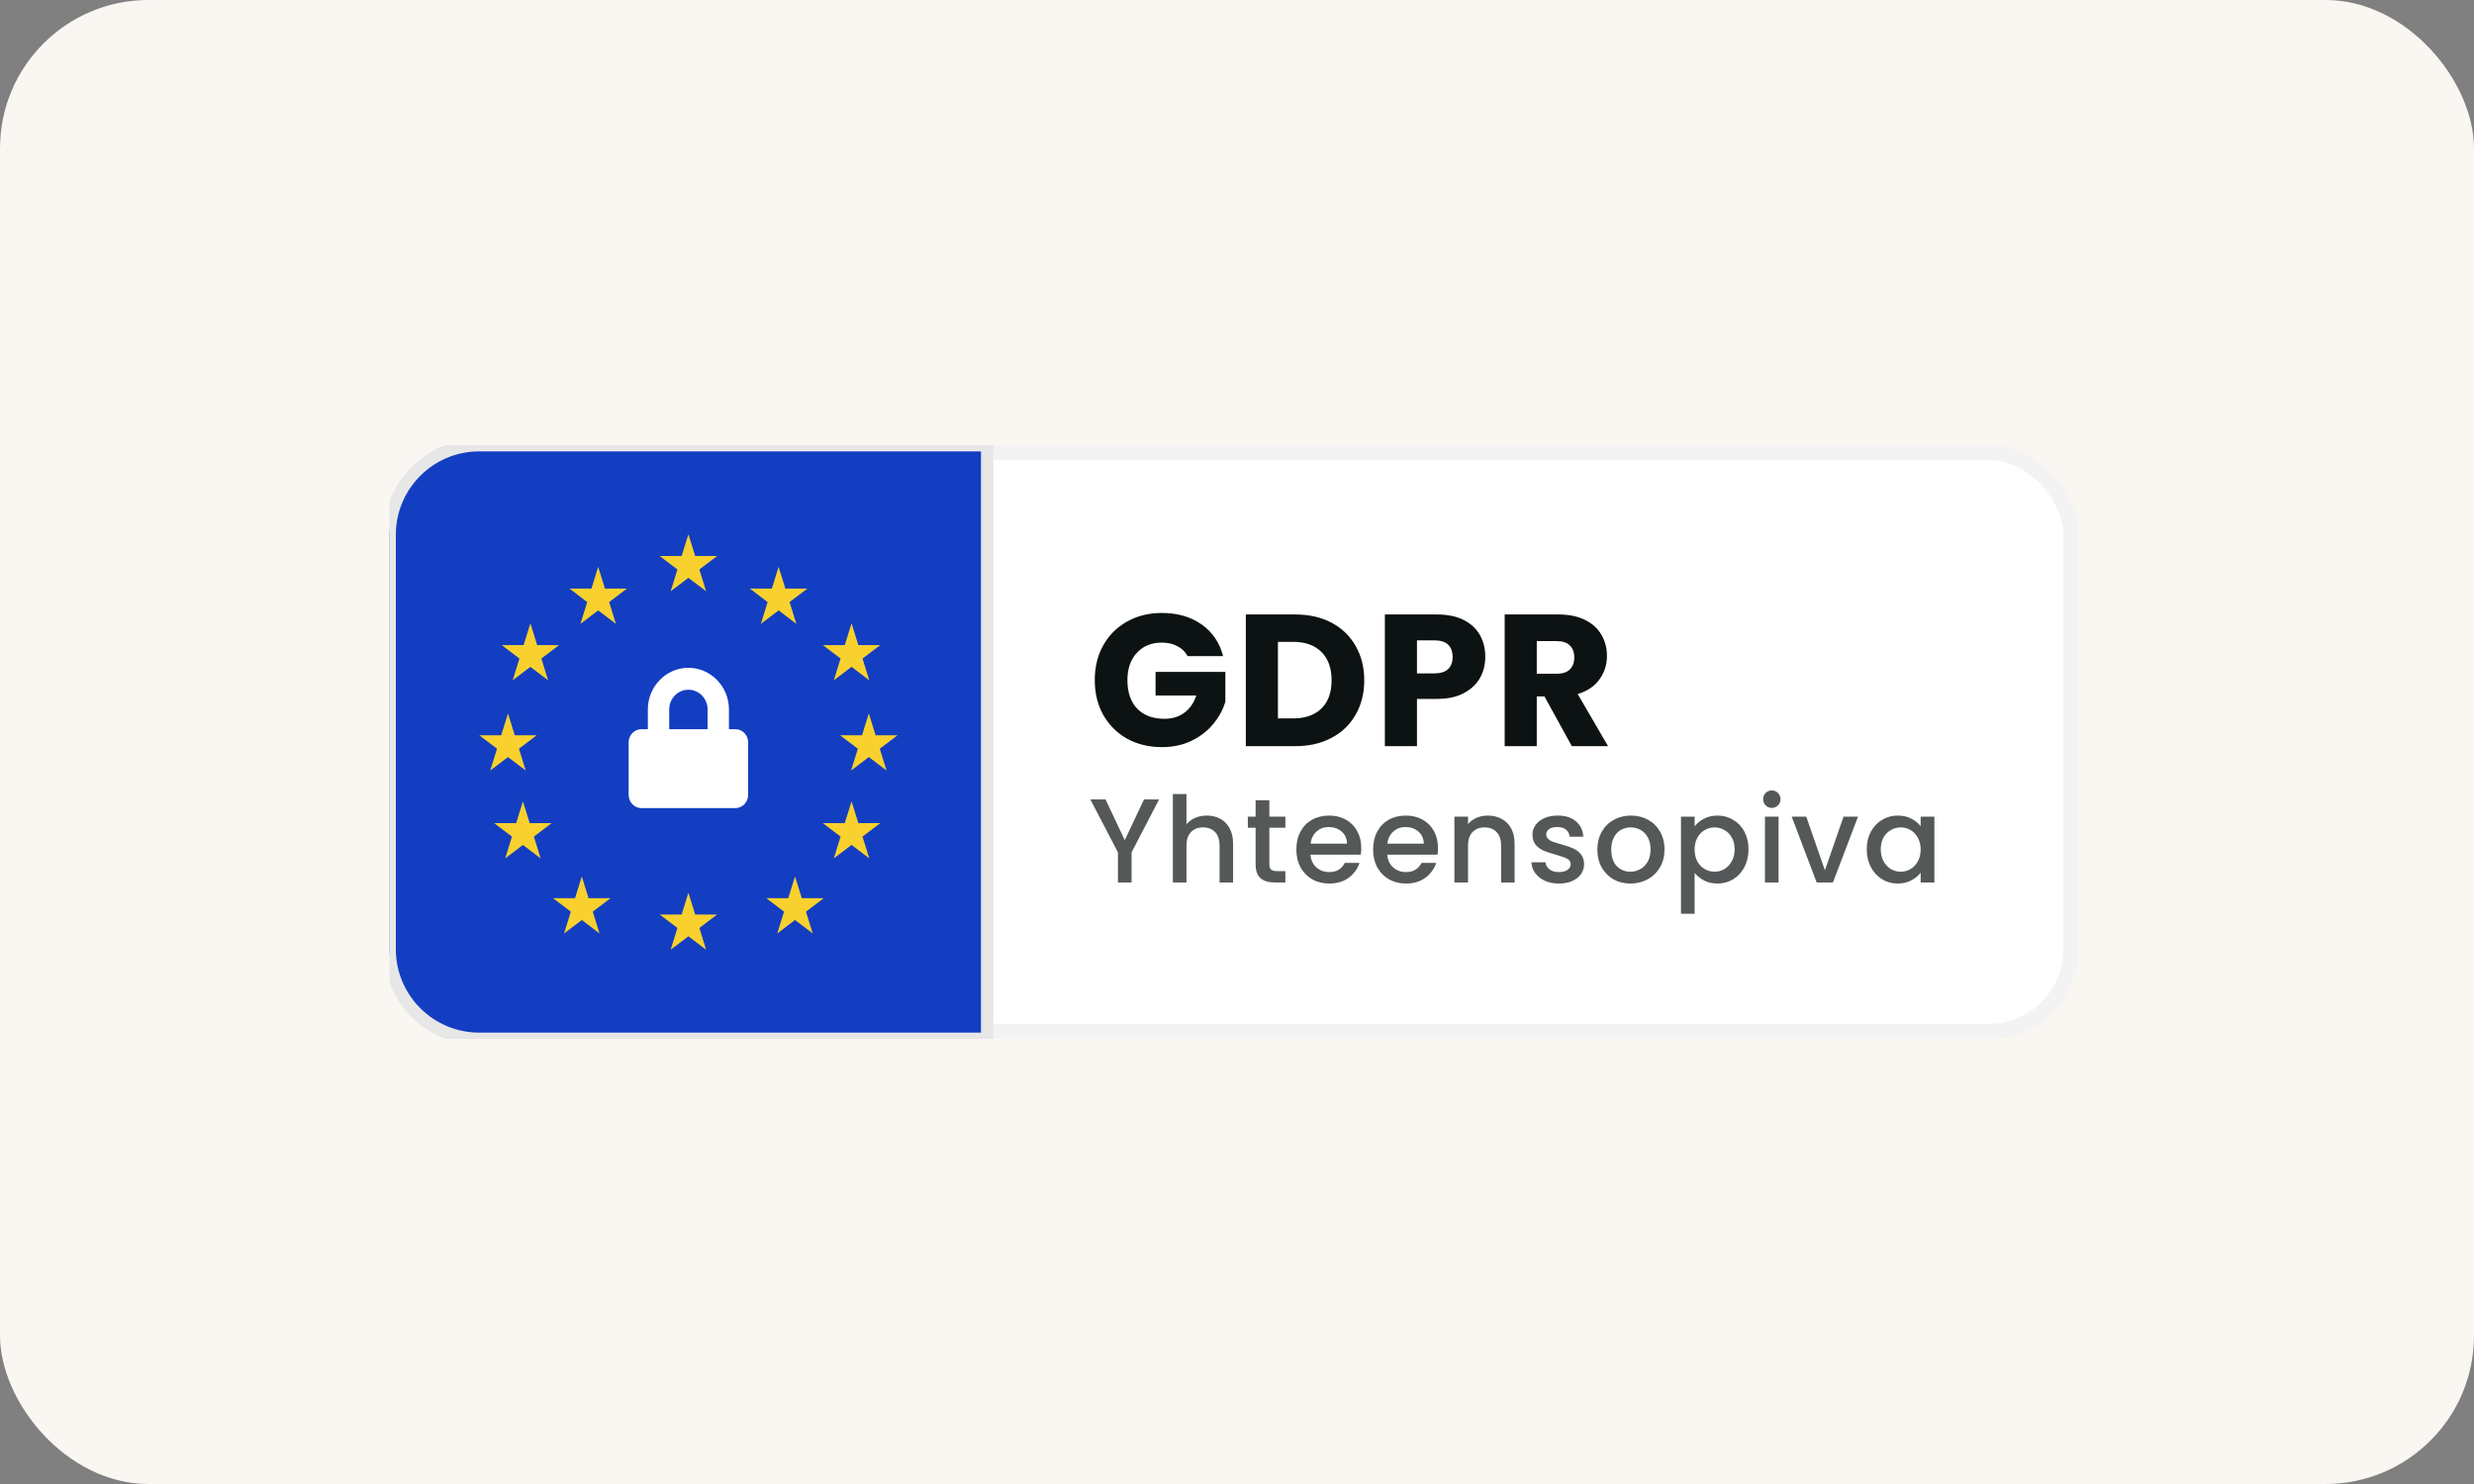
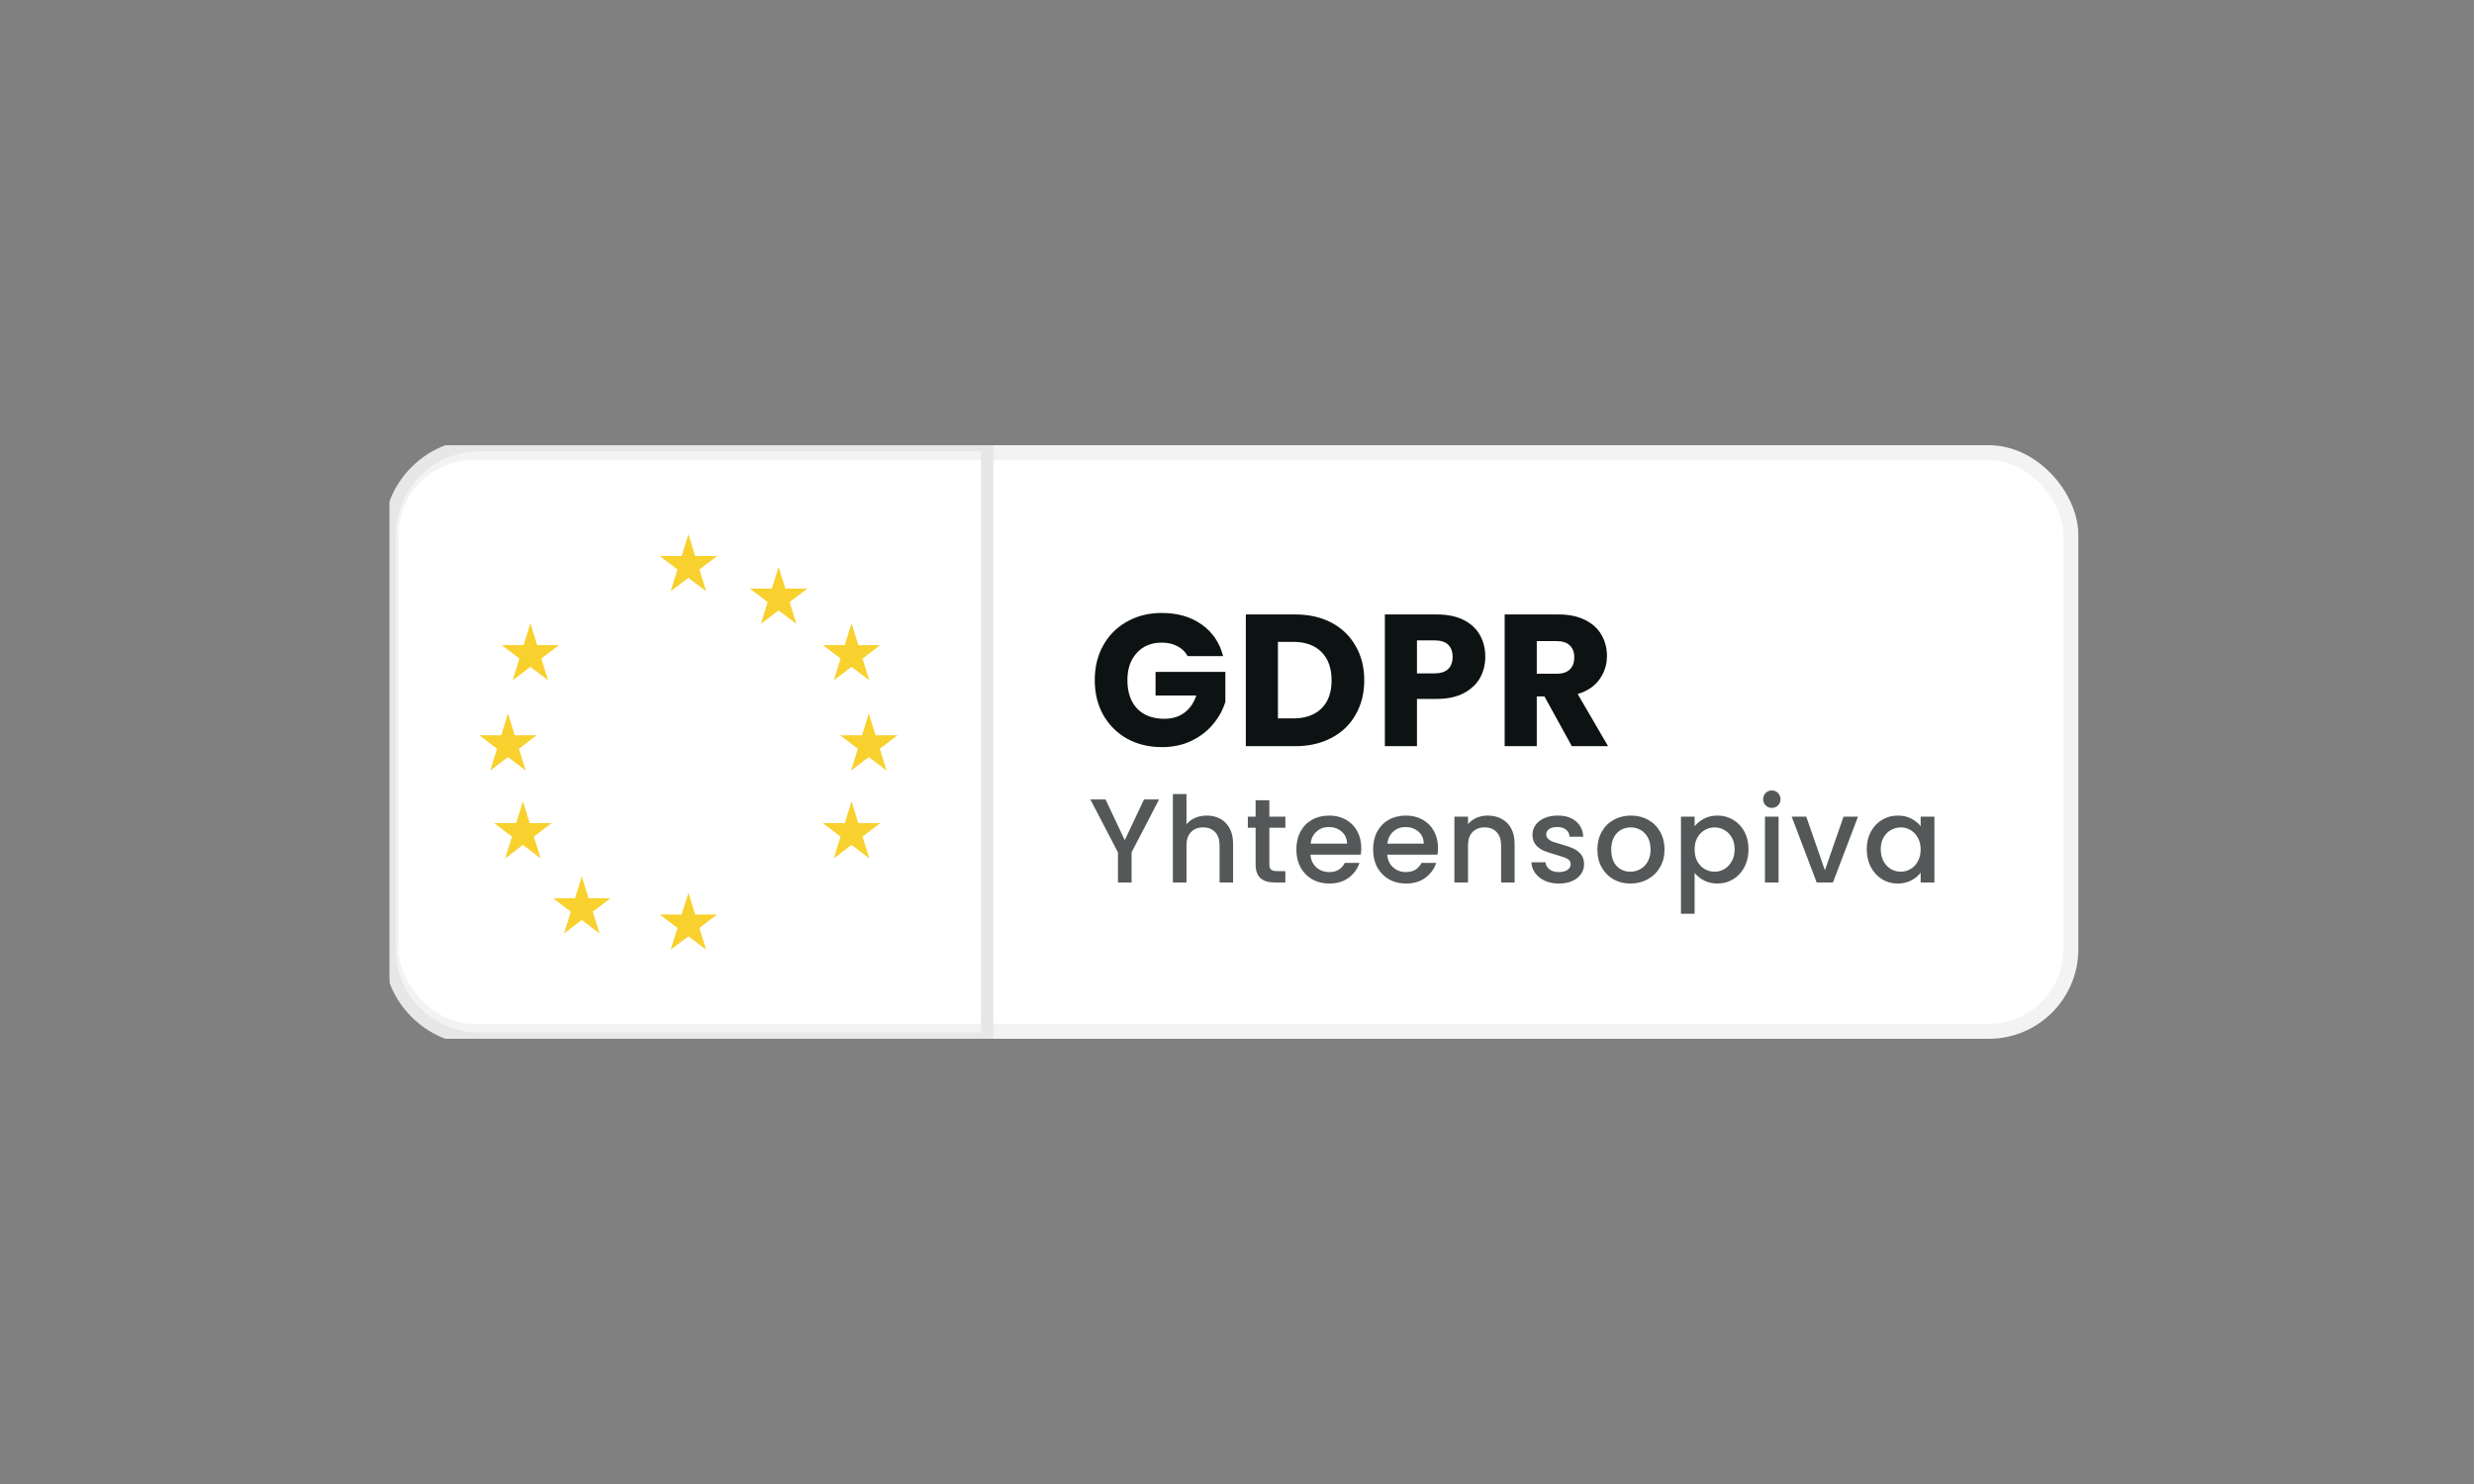
<svg xmlns="http://www.w3.org/2000/svg" width="200" height="120" viewBox="0 0 200 120" fill="none">
  <rect x="0" y="0" width="200" height="120" fill="#808080" stroke="none" />
-   <rect width="200" height="120" rx="12" fill="#FAF6F2" />
  <g clip-path="url(#clip0_615_615685)">
    <rect x="31.618" y="36.604" width="135.792" height="46.792" rx="6.642" fill="white" stroke="#F3F3F3" stroke-width="1.208" />
-     <path d="M79.802 84H38.745C34.744 84 31.5 80.756 31.5 76.755V43.245C31.5 39.244 34.744 36 38.745 36H79.802V84Z" fill="#133EC2" />
    <path d="M79.802 84H38.745C34.744 84 31.5 80.756 31.5 76.755V43.245C31.5 39.244 34.744 36 38.745 36H79.802V84Z" stroke="#E7E7E7" />
    <path d="M55.651 43.2L56.199 44.962H57.971L56.537 46.05L57.085 47.812L55.651 46.723L54.217 47.812L54.765 46.05L53.331 44.962H55.103L55.651 43.2Z" fill="#F8D12E" />
    <path d="M55.651 72.189L56.199 73.951H57.971L56.537 75.039L57.085 76.8L55.651 75.712L54.217 76.8L54.765 75.039L53.331 73.951H55.103L55.651 72.189Z" fill="#F8D12E" />
    <path d="M62.943 45.836L63.491 47.597H65.264L63.83 48.687L64.377 50.448L62.943 49.359L61.509 50.448L62.057 48.687L60.623 47.597H62.396L62.943 45.836Z" fill="#F8D12E" />
    <path d="M68.84 64.8L69.387 66.562H71.16L69.726 67.65L70.274 69.412L68.84 68.323L67.405 69.412L67.953 67.65L66.519 66.562H68.292L68.84 64.8Z" fill="#F8D12E" />
    <path d="M70.236 57.694L70.784 59.456H72.556L71.122 60.544L71.67 62.306L70.236 61.218L68.802 62.306L69.35 60.544L67.915 59.456H69.688L70.236 57.694Z" fill="#F8D12E" />
    <path d="M41.066 57.694L41.613 59.456H43.386L41.952 60.544L42.5 62.306L41.066 61.218L39.632 62.306L40.179 60.544L38.745 59.456H40.518L41.066 57.694Z" fill="#F8D12E" />
    <path d="M42.273 64.8L42.821 66.562H44.593L43.16 67.65L43.707 69.412L42.273 68.323L40.839 69.412L41.387 67.65L39.953 66.562H41.726L42.273 64.8Z" fill="#F8D12E" />
    <path d="M68.84 50.4L69.387 52.163H71.16L69.726 53.251L70.274 55.012L68.84 53.924L67.405 55.012L67.953 53.251L66.519 52.163H68.292L68.84 50.4Z" fill="#F8D12E" />
    <path d="M42.877 50.4L43.425 52.163H45.197L43.764 53.251L44.311 55.012L42.877 53.924L41.443 55.012L41.991 53.251L40.557 52.163H42.33L42.877 50.4Z" fill="#F8D12E" />
-     <path d="M64.27 70.87L64.817 72.631H66.59L65.156 73.721L65.704 75.482L64.27 74.393L62.835 75.482L63.383 73.721L61.949 72.631H63.722L64.27 70.87Z" fill="#F8D12E" />
-     <path d="M48.358 45.836L48.905 47.597H50.678L49.244 48.687L49.792 50.448L48.358 49.359L46.924 50.448L47.472 48.687L46.038 47.597H47.81L48.358 45.836Z" fill="#F8D12E" />
    <path d="M47.033 70.87L47.58 72.632H49.353L47.919 73.721L48.467 75.482L47.033 74.394L45.599 75.482L46.147 73.721L44.712 72.632H46.485L47.033 70.87Z" fill="#F8D12E" />
    <path d="M55.65 54C57.457 54 58.929 55.511 58.929 57.368V58.964H59.446C60.017 58.964 60.48 59.44 60.48 60.027V64.282C60.48 64.869 60.017 65.346 59.446 65.346H51.855C51.284 65.346 50.821 64.869 50.82 64.282V60.027C50.82 59.44 51.284 58.964 51.855 58.964H52.373V57.368C52.373 55.511 53.843 54 55.65 54ZM55.65 55.773C54.794 55.773 54.099 56.489 54.099 57.368V58.963H57.203V57.368C57.203 56.488 56.507 55.773 55.65 55.773Z" fill="white" />
    <path opacity="0.7" d="M93.7 64.644L91.478 68.924V71.358H90.376V68.924L88.145 64.644H89.372L90.927 67.939L92.482 64.644H93.7ZM97.568 65.949C97.974 65.949 98.335 66.035 98.65 66.209C98.972 66.383 99.223 66.641 99.404 66.982C99.591 67.324 99.684 67.736 99.684 68.219V71.358H98.592V68.383C98.592 67.906 98.473 67.543 98.235 67.291C97.997 67.034 97.671 66.905 97.259 66.905C96.847 66.905 96.519 67.034 96.274 67.291C96.035 67.543 95.916 67.906 95.916 68.383V71.358H94.815V64.21H95.916V66.654C96.103 66.428 96.338 66.254 96.622 66.132C96.911 66.01 97.227 65.949 97.568 65.949ZM102.615 66.934V69.88C102.615 70.08 102.66 70.225 102.75 70.315C102.847 70.399 103.008 70.441 103.233 70.441H103.91V71.358H103.04C102.544 71.358 102.164 71.243 101.9 71.011C101.636 70.779 101.504 70.402 101.504 69.88V66.934H100.876V66.035H101.504V64.712H102.615V66.035H103.91V66.934H102.615ZM110.045 68.567C110.045 68.766 110.032 68.947 110.006 69.108H105.939C105.971 69.533 106.129 69.874 106.412 70.132C106.696 70.389 107.043 70.518 107.456 70.518C108.048 70.518 108.467 70.27 108.711 69.774H109.9C109.739 70.264 109.446 70.666 109.021 70.982C108.602 71.291 108.08 71.445 107.456 71.445C106.947 71.445 106.49 71.333 106.084 71.107C105.684 70.875 105.369 70.553 105.137 70.141C104.912 69.723 104.799 69.24 104.799 68.692C104.799 68.145 104.908 67.665 105.127 67.253C105.353 66.834 105.665 66.512 106.064 66.287C106.47 66.061 106.934 65.949 107.456 65.949C107.958 65.949 108.405 66.058 108.798 66.277C109.191 66.496 109.497 66.805 109.716 67.204C109.935 67.597 110.045 68.051 110.045 68.567ZM108.895 68.219C108.889 67.813 108.744 67.488 108.46 67.243C108.177 66.998 107.826 66.876 107.407 66.876C107.027 66.876 106.702 66.998 106.432 67.243C106.161 67.481 106 67.807 105.949 68.219H108.895ZM116.248 68.567C116.248 68.766 116.235 68.947 116.21 69.108H112.143C112.175 69.533 112.333 69.874 112.616 70.132C112.899 70.389 113.247 70.518 113.659 70.518C114.252 70.518 114.67 70.27 114.915 69.774H116.103C115.942 70.264 115.649 70.666 115.224 70.982C114.806 71.291 114.284 71.445 113.659 71.445C113.151 71.445 112.693 71.333 112.288 71.107C111.888 70.875 111.573 70.553 111.341 70.141C111.115 69.723 111.003 69.24 111.003 68.692C111.003 68.145 111.112 67.665 111.331 67.253C111.557 66.834 111.869 66.512 112.268 66.287C112.674 66.061 113.138 65.949 113.659 65.949C114.162 65.949 114.609 66.058 115.002 66.277C115.395 66.496 115.701 66.805 115.92 67.204C116.139 67.597 116.248 68.051 116.248 68.567ZM115.099 68.219C115.092 67.813 114.947 67.488 114.664 67.243C114.381 66.998 114.03 66.876 113.611 66.876C113.231 66.876 112.906 66.998 112.635 67.243C112.365 67.481 112.204 67.807 112.152 68.219H115.099ZM120.259 65.949C120.678 65.949 121.051 66.035 121.38 66.209C121.715 66.383 121.975 66.641 122.162 66.982C122.349 67.324 122.442 67.736 122.442 68.219V71.358H121.351V68.383C121.351 67.906 121.232 67.543 120.993 67.291C120.755 67.034 120.43 66.905 120.018 66.905C119.605 66.905 119.277 67.034 119.032 67.291C118.794 67.543 118.675 67.906 118.675 68.383V71.358H117.574V66.035H118.675V66.644C118.855 66.425 119.084 66.254 119.361 66.132C119.644 66.01 119.944 65.949 120.259 65.949ZM126.021 71.445C125.602 71.445 125.225 71.371 124.89 71.223C124.562 71.069 124.301 70.862 124.108 70.605C123.915 70.341 123.812 70.048 123.799 69.726H124.939C124.958 69.951 125.064 70.141 125.258 70.296C125.457 70.444 125.705 70.518 126.001 70.518C126.311 70.518 126.549 70.46 126.716 70.344C126.89 70.222 126.977 70.067 126.977 69.88C126.977 69.681 126.881 69.533 126.687 69.436C126.501 69.339 126.201 69.233 125.789 69.117C125.39 69.008 125.064 68.901 124.813 68.798C124.562 68.695 124.343 68.538 124.156 68.325C123.976 68.112 123.886 67.832 123.886 67.485C123.886 67.201 123.97 66.944 124.137 66.712C124.304 66.474 124.543 66.287 124.852 66.151C125.167 66.016 125.528 65.949 125.934 65.949C126.539 65.949 127.025 66.103 127.393 66.412C127.766 66.715 127.966 67.13 127.991 67.659H126.89C126.871 67.42 126.774 67.23 126.6 67.088C126.426 66.947 126.191 66.876 125.895 66.876C125.605 66.876 125.383 66.931 125.229 67.04C125.074 67.15 124.997 67.295 124.997 67.475C124.997 67.617 125.048 67.736 125.151 67.832C125.254 67.929 125.38 68.006 125.528 68.064C125.676 68.116 125.895 68.183 126.185 68.267C126.571 68.37 126.887 68.476 127.132 68.586C127.383 68.689 127.599 68.844 127.779 69.05C127.959 69.256 128.053 69.529 128.059 69.871C128.059 70.173 127.975 70.444 127.808 70.682C127.64 70.921 127.402 71.107 127.093 71.243C126.79 71.378 126.433 71.445 126.021 71.445ZM131.799 71.445C131.297 71.445 130.843 71.333 130.437 71.107C130.032 70.875 129.713 70.553 129.481 70.141C129.249 69.723 129.133 69.24 129.133 68.692C129.133 68.151 129.252 67.671 129.491 67.253C129.729 66.834 130.054 66.512 130.466 66.287C130.878 66.061 131.339 65.949 131.848 65.949C132.356 65.949 132.817 66.061 133.229 66.287C133.641 66.512 133.967 66.834 134.205 67.253C134.443 67.671 134.562 68.151 134.562 68.692C134.562 69.233 134.44 69.713 134.195 70.132C133.95 70.55 133.616 70.875 133.19 71.107C132.772 71.333 132.308 71.445 131.799 71.445ZM131.799 70.489C132.083 70.489 132.347 70.421 132.592 70.286C132.843 70.151 133.046 69.948 133.2 69.677C133.355 69.407 133.432 69.079 133.432 68.692C133.432 68.306 133.358 67.981 133.21 67.716C133.062 67.446 132.865 67.243 132.621 67.108C132.376 66.973 132.112 66.905 131.828 66.905C131.545 66.905 131.281 66.973 131.036 67.108C130.798 67.243 130.608 67.446 130.466 67.716C130.325 67.981 130.254 68.306 130.254 68.692C130.254 69.265 130.399 69.71 130.688 70.025C130.985 70.334 131.355 70.489 131.799 70.489ZM136.994 66.818C137.181 66.573 137.435 66.367 137.757 66.2C138.079 66.032 138.443 65.949 138.849 65.949C139.312 65.949 139.734 66.064 140.114 66.296C140.5 66.522 140.803 66.841 141.022 67.253C141.241 67.665 141.351 68.138 141.351 68.673C141.351 69.207 141.241 69.687 141.022 70.112C140.803 70.531 140.5 70.859 140.114 71.098C139.734 71.329 139.312 71.445 138.849 71.445C138.443 71.445 138.082 71.365 137.767 71.204C137.451 71.036 137.193 70.83 136.994 70.586V73.889H135.892V66.035H136.994V66.818ZM140.23 68.673C140.23 68.306 140.153 67.99 139.998 67.726C139.85 67.456 139.65 67.253 139.399 67.118C139.154 66.976 138.89 66.905 138.607 66.905C138.33 66.905 138.066 66.976 137.815 67.118C137.57 67.259 137.37 67.465 137.216 67.736C137.068 68.006 136.994 68.325 136.994 68.692C136.994 69.059 137.068 69.381 137.216 69.658C137.37 69.929 137.57 70.135 137.815 70.276C138.066 70.418 138.33 70.489 138.607 70.489C138.89 70.489 139.154 70.418 139.399 70.276C139.65 70.128 139.85 69.916 139.998 69.639C140.153 69.362 140.23 69.04 140.23 68.673ZM143.241 65.33C143.042 65.33 142.874 65.263 142.739 65.127C142.604 64.992 142.536 64.825 142.536 64.625C142.536 64.425 142.604 64.258 142.739 64.123C142.874 63.987 143.042 63.92 143.241 63.92C143.435 63.92 143.599 63.987 143.734 64.123C143.869 64.258 143.937 64.425 143.937 64.625C143.937 64.825 143.869 64.992 143.734 65.127C143.599 65.263 143.435 65.33 143.241 65.33ZM143.782 66.035V71.358H142.681V66.035H143.782ZM147.527 70.373L149.034 66.035H150.203L148.175 71.358H146.861L144.842 66.035H146.02L147.527 70.373ZM150.91 68.673C150.91 68.138 151.02 67.665 151.239 67.253C151.464 66.841 151.767 66.522 152.147 66.296C152.533 66.064 152.958 65.949 153.422 65.949C153.841 65.949 154.204 66.032 154.514 66.2C154.829 66.361 155.08 66.564 155.267 66.808V66.035H156.378V71.358H155.267V70.566C155.08 70.817 154.826 71.027 154.504 71.194C154.182 71.362 153.815 71.445 153.403 71.445C152.945 71.445 152.527 71.329 152.147 71.098C151.767 70.859 151.464 70.531 151.239 70.112C151.02 69.687 150.91 69.207 150.91 68.673ZM155.267 68.692C155.267 68.325 155.19 68.006 155.035 67.736C154.887 67.465 154.691 67.259 154.446 67.118C154.201 66.976 153.937 66.905 153.654 66.905C153.37 66.905 153.106 66.976 152.862 67.118C152.617 67.253 152.417 67.456 152.263 67.726C152.115 67.99 152.041 68.306 152.041 68.673C152.041 69.04 152.115 69.362 152.263 69.639C152.417 69.916 152.617 70.128 152.862 70.276C153.113 70.418 153.377 70.489 153.654 70.489C153.937 70.489 154.201 70.418 154.446 70.276C154.691 70.135 154.887 69.929 155.035 69.658C155.19 69.381 155.267 69.059 155.267 68.692Z" fill="#0D1212" />
    <path d="M96.011 53.056C95.819 52.701 95.54 52.433 95.176 52.251C94.822 52.059 94.403 51.963 93.917 51.963C93.078 51.963 92.405 52.241 91.899 52.797C91.393 53.344 91.141 54.077 91.141 54.997C91.141 55.978 91.403 56.747 91.93 57.303C92.466 57.85 93.199 58.123 94.129 58.123C94.767 58.123 95.303 57.961 95.738 57.637C96.183 57.314 96.506 56.848 96.709 56.242H93.416V54.33H99.06V56.742C98.868 57.389 98.539 57.991 98.074 58.548C97.619 59.104 97.037 59.554 96.329 59.898C95.621 60.242 94.822 60.414 93.932 60.414C92.88 60.414 91.94 60.186 91.11 59.731C90.291 59.266 89.649 58.623 89.183 57.804C88.728 56.985 88.501 56.049 88.501 54.997C88.501 53.946 88.728 53.01 89.183 52.191C89.649 51.361 90.291 50.719 91.11 50.264C91.93 49.799 92.865 49.566 93.917 49.566C95.191 49.566 96.263 49.874 97.133 50.491C98.013 51.108 98.595 51.963 98.878 53.056H96.011ZM104.704 49.687C105.827 49.687 106.808 49.91 107.647 50.355C108.487 50.8 109.134 51.427 109.589 52.236C110.055 53.035 110.287 53.961 110.287 55.013C110.287 56.054 110.055 56.98 109.589 57.789C109.134 58.598 108.482 59.225 107.632 59.67C106.793 60.115 105.817 60.338 104.704 60.338H100.714V49.687H104.704ZM104.537 58.093C105.518 58.093 106.282 57.824 106.828 57.288C107.374 56.752 107.647 55.994 107.647 55.013C107.647 54.032 107.374 53.268 106.828 52.722C106.282 52.175 105.518 51.902 104.537 51.902H103.308V58.093H104.537ZM120.071 53.116C120.071 53.733 119.929 54.3 119.646 54.815C119.363 55.321 118.928 55.731 118.341 56.044C117.755 56.358 117.026 56.515 116.157 56.515H114.548V60.338H111.954V49.687H116.157C117.006 49.687 117.724 49.834 118.311 50.127C118.898 50.421 119.338 50.825 119.631 51.341C119.924 51.857 120.071 52.449 120.071 53.116ZM115.959 54.451C116.455 54.451 116.824 54.335 117.067 54.102C117.31 53.87 117.431 53.541 117.431 53.116C117.431 52.691 117.31 52.363 117.067 52.13C116.824 51.897 116.455 51.781 115.959 51.781H114.548V54.451H115.959ZM127.07 60.338L124.855 56.317H124.233V60.338H121.638V49.687H125.993C126.832 49.687 127.545 49.834 128.132 50.127C128.728 50.421 129.174 50.825 129.467 51.341C129.76 51.847 129.907 52.413 129.907 53.04C129.907 53.748 129.705 54.38 129.3 54.937C128.905 55.493 128.319 55.888 127.54 56.12L129.998 60.338H127.07ZM124.233 54.482H125.841C126.316 54.482 126.67 54.365 126.903 54.133C127.146 53.9 127.267 53.571 127.267 53.147C127.267 52.742 127.146 52.423 126.903 52.191C126.67 51.958 126.316 51.842 125.841 51.842H124.233V54.482Z" fill="#0D1212" />
  </g>
  <defs>
    <clipPath id="clip0_615_615685">
      <rect width="137" height="48" fill="white" transform="translate(31.5 36)" />
    </clipPath>
  </defs>
</svg>